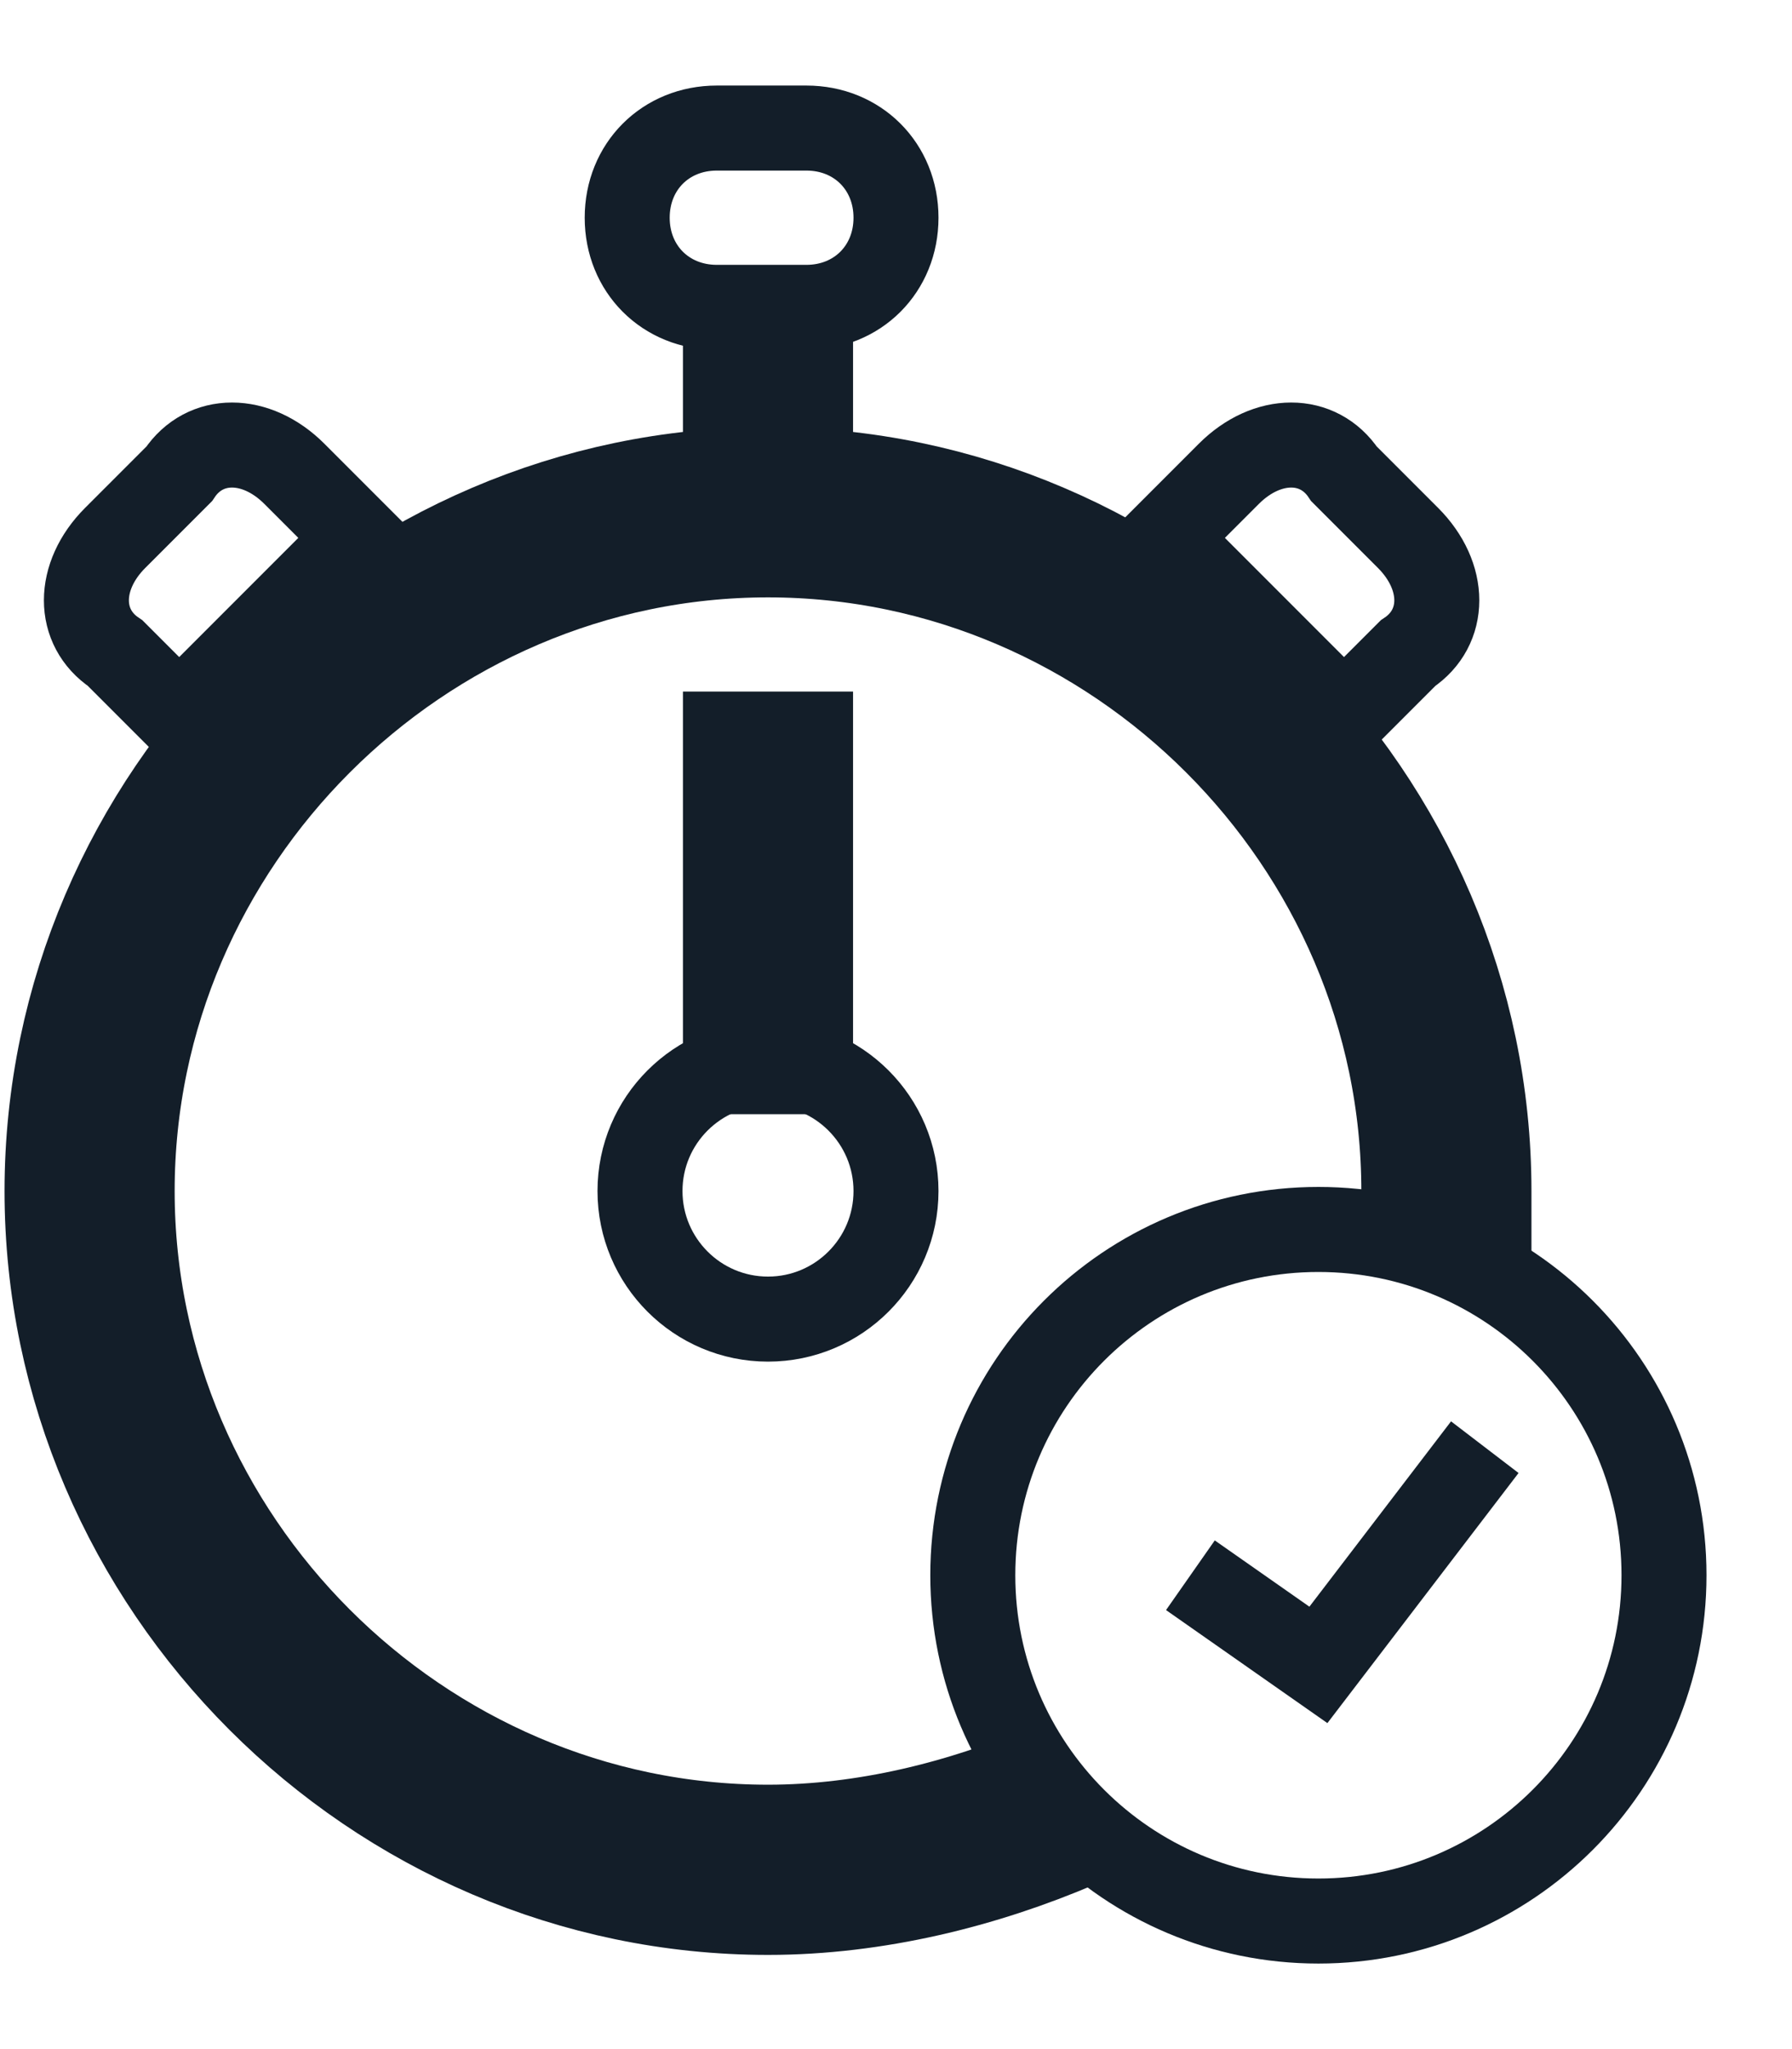
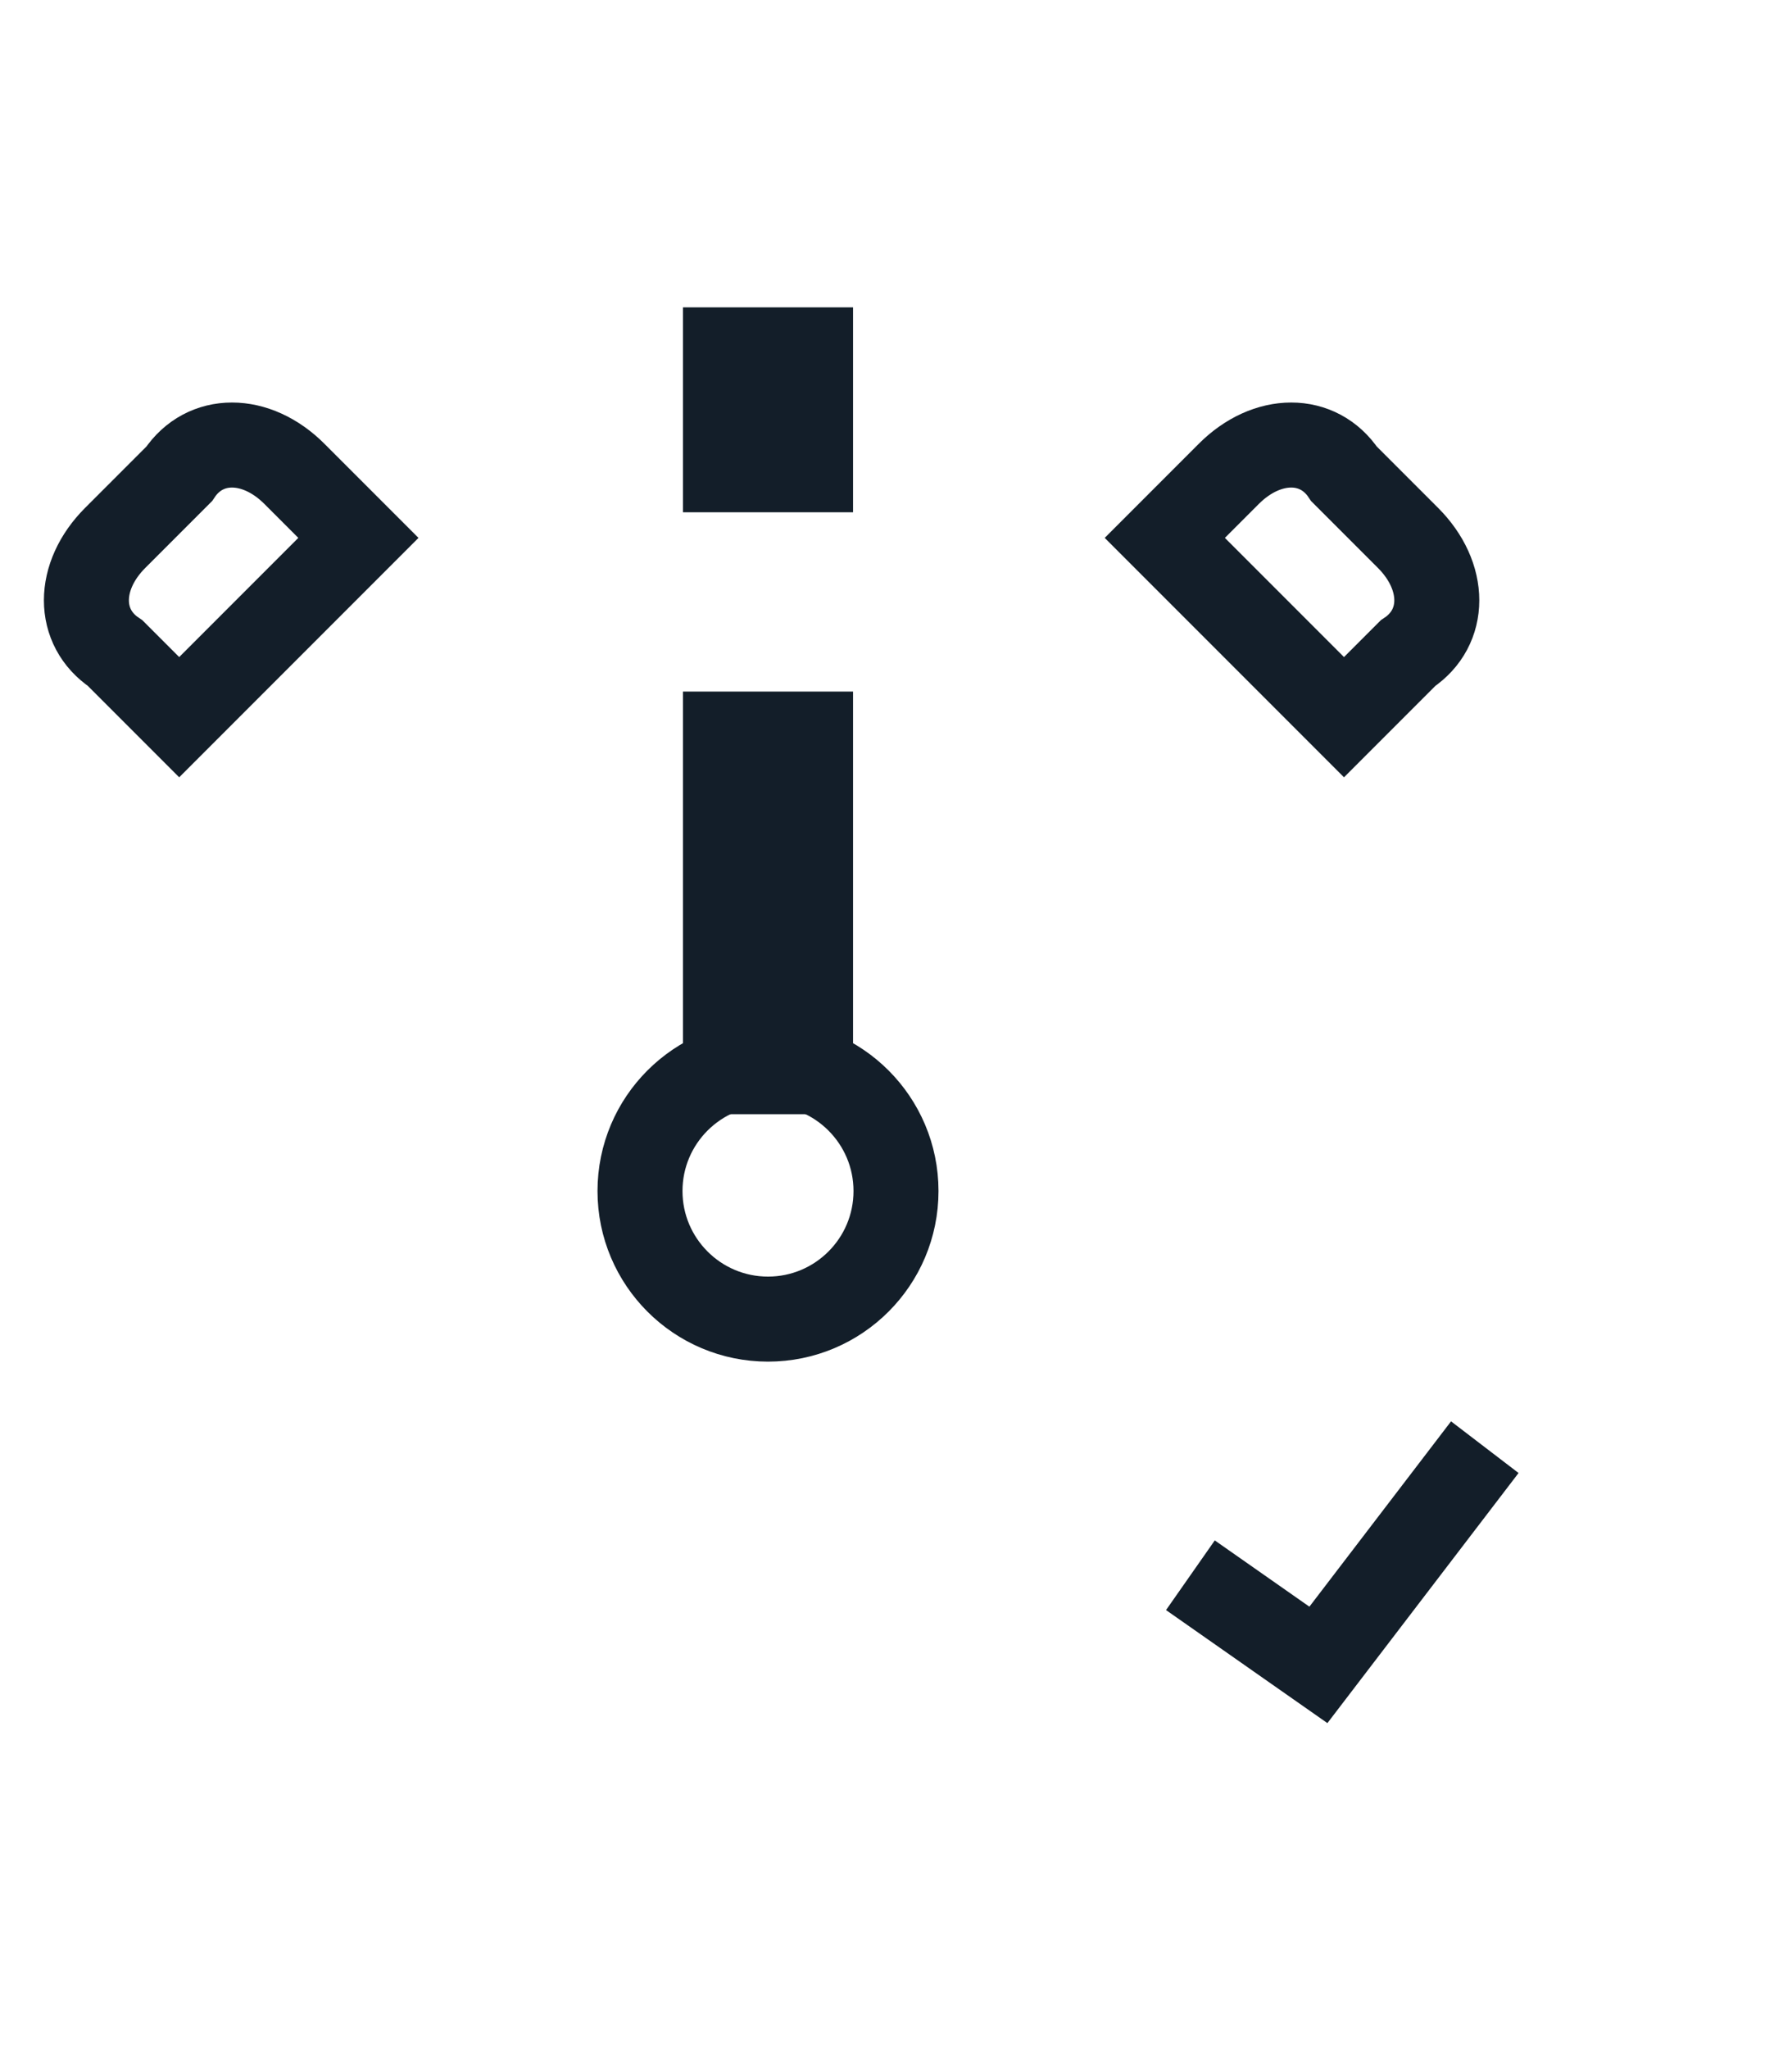
<svg xmlns="http://www.w3.org/2000/svg" width="14" height="16" viewBox="0 0 14 16" fill="none">
-   <path d="M8.3 14.1C7.6 14.4 6.8 14.6 6 14.6C3.1 14.6 0.7 12.2 0.7 9.3C0.7 6.4 3.1 4 6 4C8.9 4 11.3 6.4 11.3 9.3C11.3 9.5 11.3 9.6 11.3 9.8" stroke="#131E29" stroke-width="1.329" stroke-miterlimit="10" />
-   <path d="M6.3 2.4H5.6C5.2 2.4 4.9 2.1 4.9 1.7C4.9 1.3 5.2 1 5.6 1H6.3C6.7 1 7 1.3 7 1.7C7 2.1 6.7 2.4 6.3 2.4Z" stroke="#131E29" stroke-width="0.664" stroke-miterlimit="10" />
  <path d="M10.5 5.6L9.1 4.2L9.6 3.7C9.9 3.4 10.3 3.4 10.5 3.7L11 4.2C11.3 4.5 11.3 4.9 11 5.1L10.5 5.6Z" stroke="#131E29" stroke-width="0.664" stroke-miterlimit="10" />
  <path d="M1.4 5.6L2.8 4.2L2.3 3.7C2 3.4 1.6 3.4 1.4 3.7L0.9 4.2C0.6 4.5 0.6 4.9 0.9 5.1L1.4 5.6Z" stroke="#131E29" stroke-width="0.664" stroke-miterlimit="10" />
  <path d="M6 2.4V4" stroke="#131E29" stroke-width="1.329" stroke-miterlimit="10" />
  <path d="M6 5.4V8.7" stroke="#131E29" stroke-width="1.329" stroke-miterlimit="10" />
  <path d="M6 10.3C6.552 10.3 7 9.852 7 9.3C7 8.748 6.552 8.3 6 8.3C5.448 8.3 5 8.748 5 9.3C5 9.852 5.448 10.3 6 10.3Z" stroke="#131E29" stroke-width="0.664" stroke-miterlimit="10" />
-   <path d="M10.3 15C11.791 15 13 13.791 13 12.3C13 10.809 11.791 9.6 10.3 9.6C8.808 9.6 7.6 10.809 7.6 12.3C7.6 13.791 8.808 15 10.3 15Z" stroke="#131E29" stroke-width="0.664" stroke-miterlimit="10" />
  <path d="M9.3 12.3L10.3 13L11.6 11.3" stroke="#131E29" stroke-width="0.664" stroke-miterlimit="10" />
</svg>